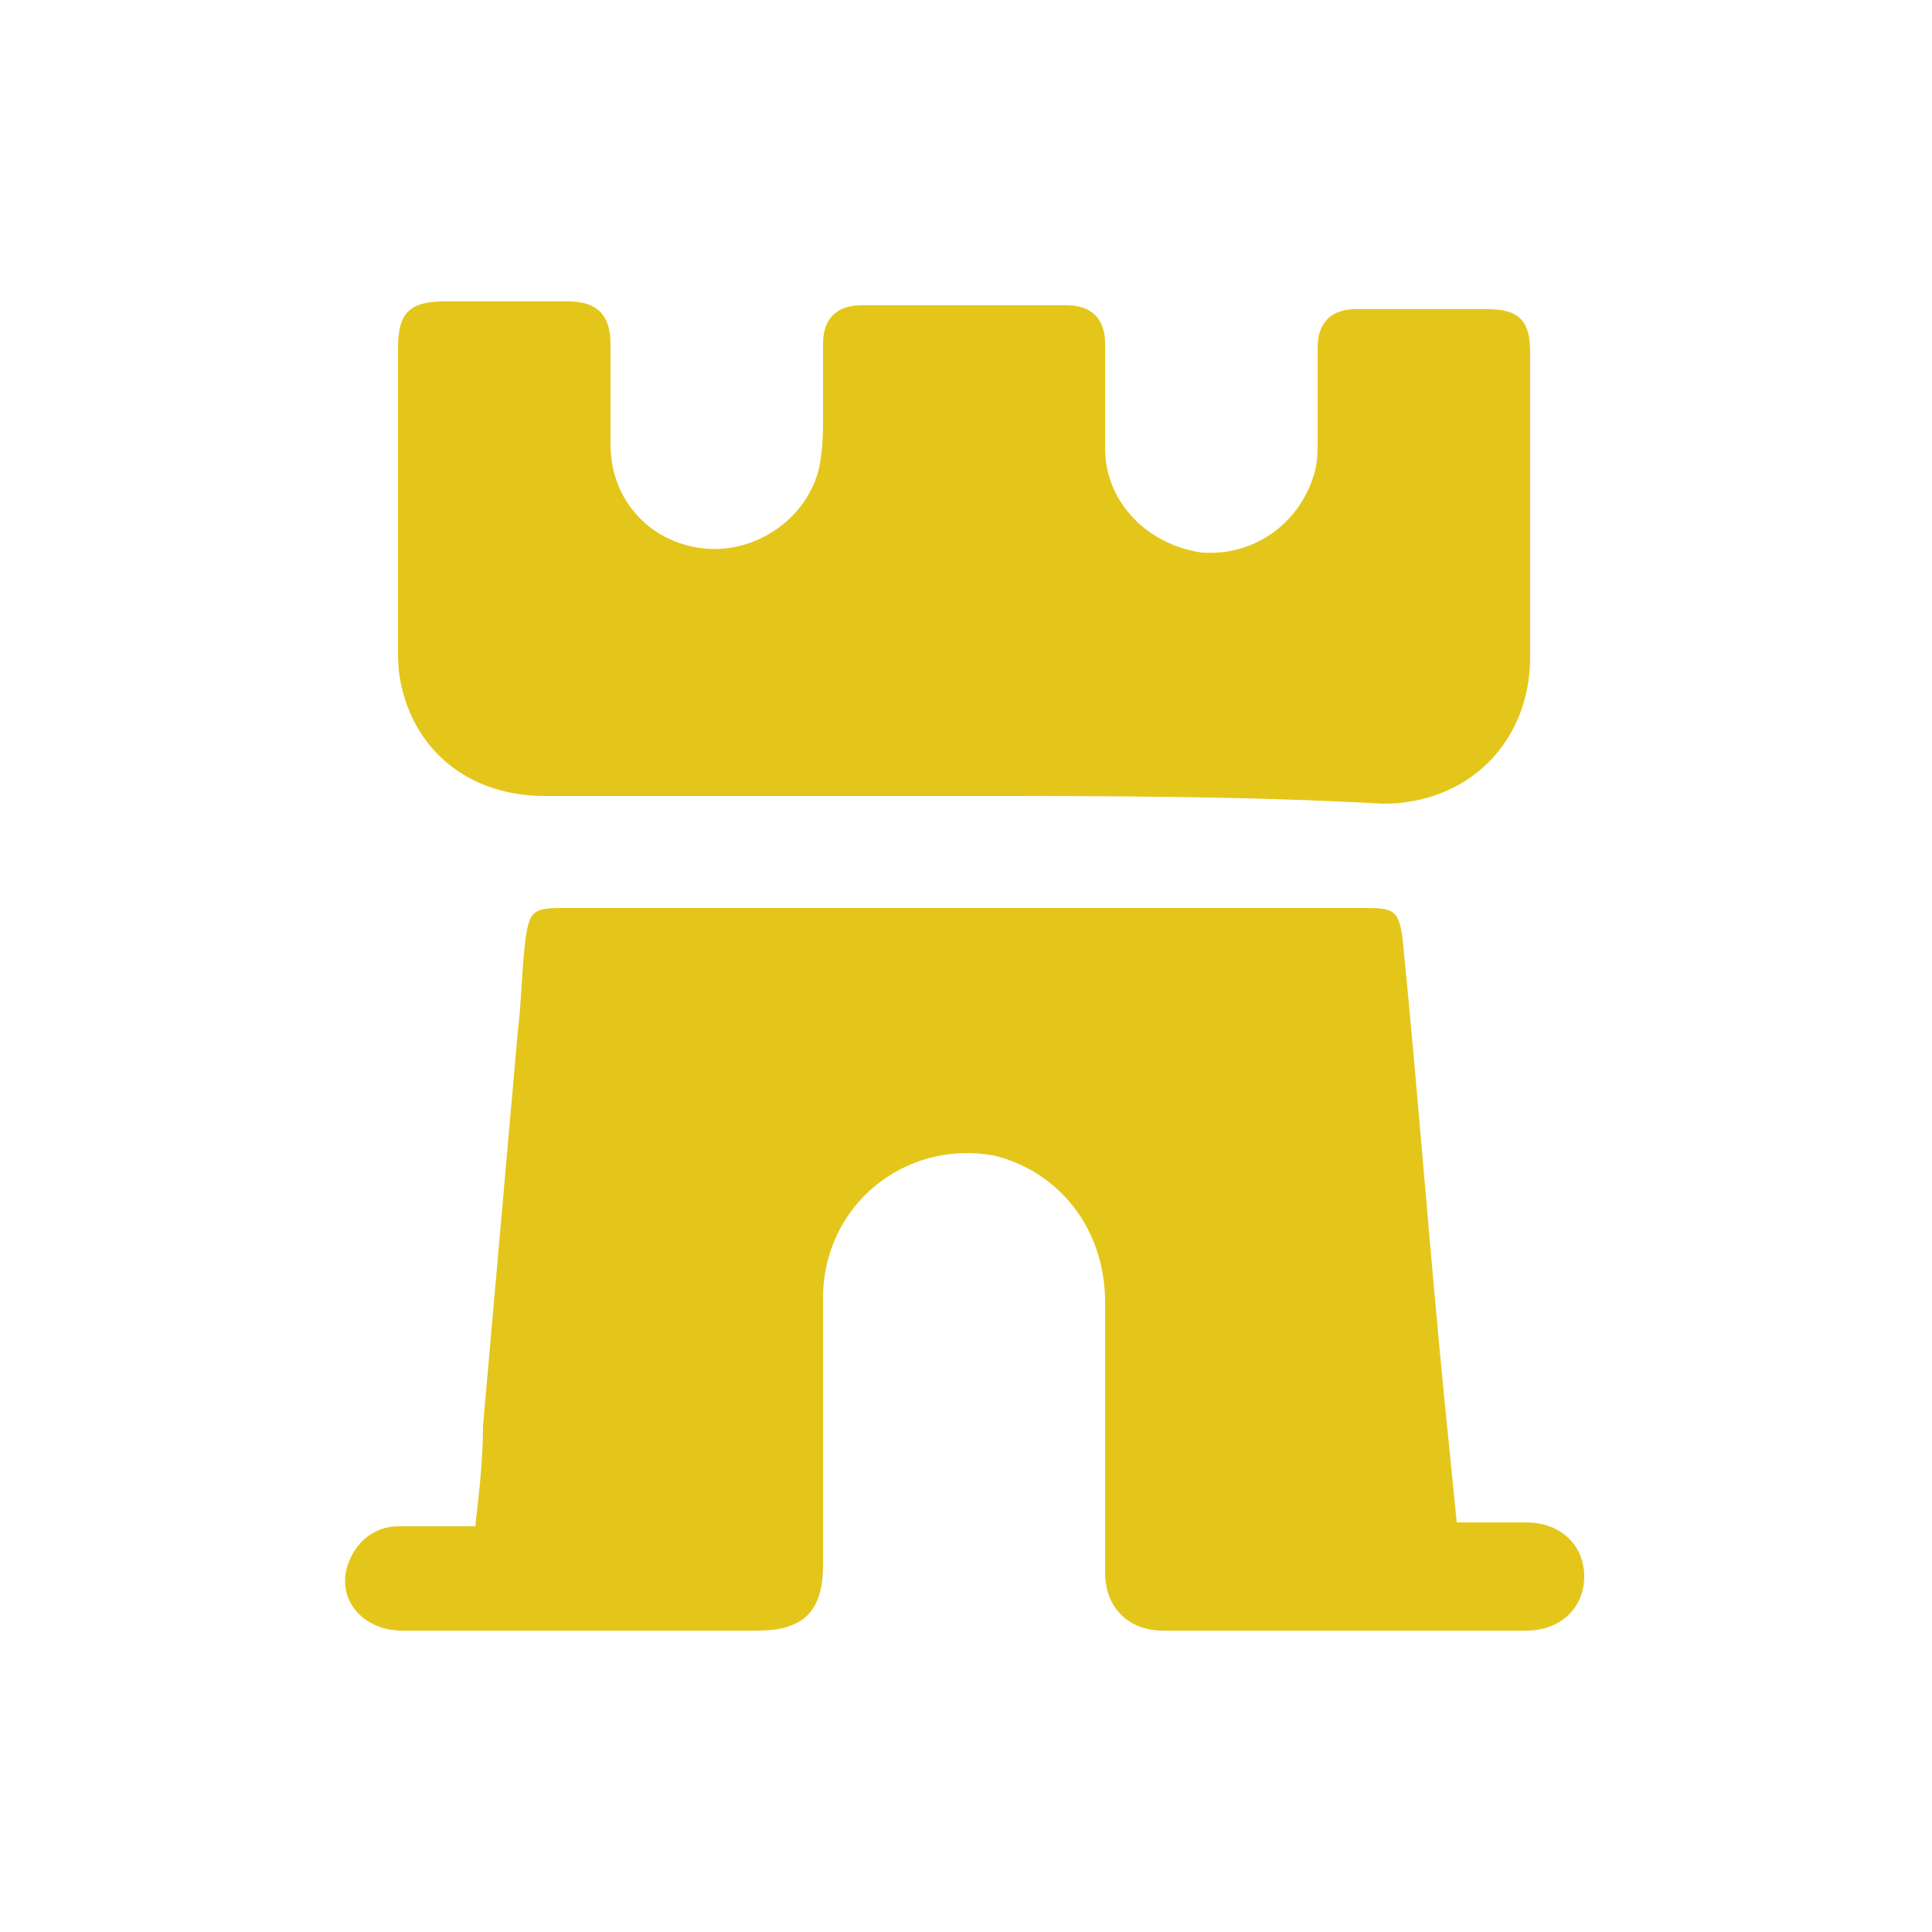
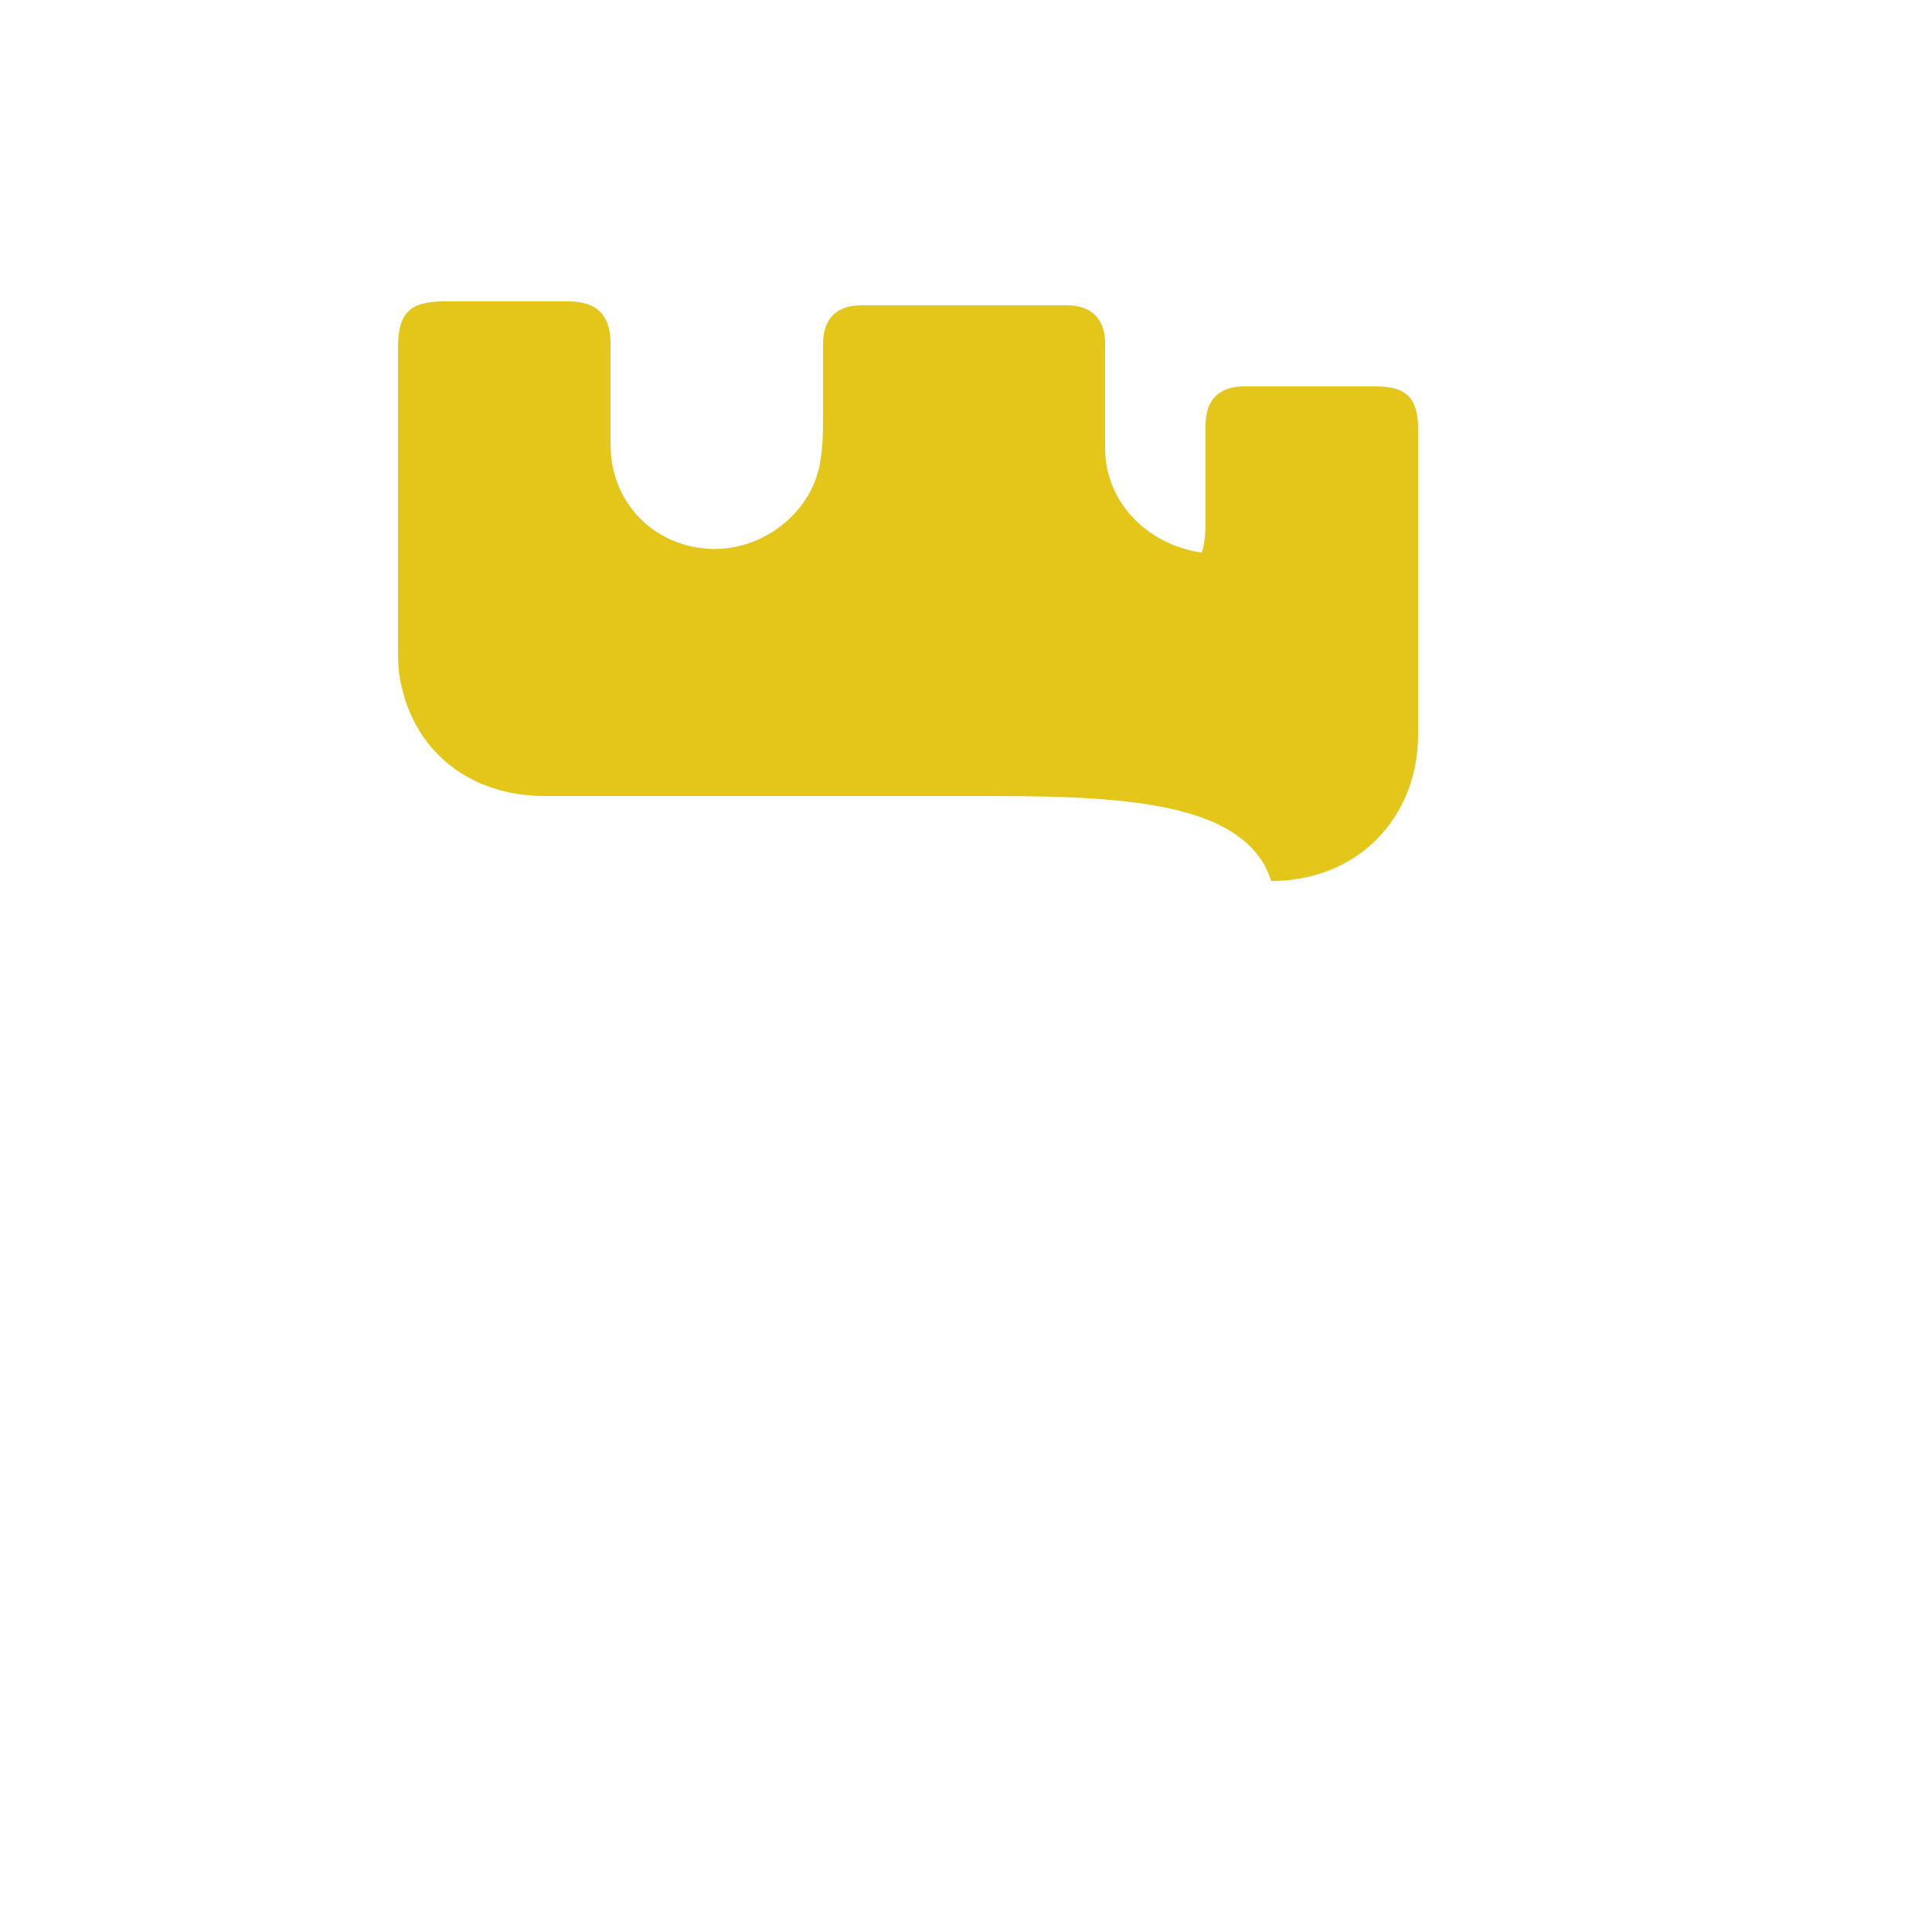
<svg xmlns="http://www.w3.org/2000/svg" version="1.1" id="Layer_1" x="0px" y="0px" viewBox="0 0 50 50" style="enable-background:new 0 0 50 50;" xml:space="preserve">
  <style type="text/css">
	.st0{fill:#E4C61B;}
</style>
  <g>
-     <path class="st0" d="M37.7,39.4c0.6,0,1.2,0,1.8,0c0.9,0,1.5,0.6,1.5,1.4c0,0.8-0.6,1.4-1.5,1.4c-3.1,0-6.2,0-9.4,0   c-0.9,0-1.5-0.6-1.5-1.5c0-2.3,0-4.7,0-7c0-1.9-1.2-3.4-2.9-3.8c-2.3-0.4-4.4,1.3-4.4,3.7c0,2.3,0,4.6,0,6.9c0,1.2-0.5,1.7-1.7,1.7   c-3.1,0-6.1,0-9.2,0c-1,0-1.7-0.8-1.4-1.7c0.2-0.6,0.7-1,1.3-1c0.6,0,1.3,0,2,0c0.1-0.9,0.2-1.7,0.2-2.6c0.3-3.4,0.6-6.8,0.9-10.2   c0.1-0.8,0.1-1.6,0.2-2.4c0.1-0.7,0.2-0.8,0.9-0.8c7,0,13.9,0,20.9,0c0.7,0,0.8,0.1,0.9,0.8c0.4,4,0.7,8.1,1.1,12.1   C37.5,37.4,37.6,38.4,37.7,39.4z" />
-     <path class="st0" d="M25,20.6c-3.6,0-7.2,0-10.9,0c-1.9,0-3.3-1.1-3.7-2.8c-0.1-0.4-0.1-0.7-0.1-1.1c0-2.6,0-5.1,0-7.7   c0-0.9,0.3-1.2,1.2-1.2c1.1,0,2.1,0,3.2,0c0.7,0,1.1,0.3,1.1,1.1c0,0.9,0,1.7,0,2.6c0,1.5,1.1,2.6,2.5,2.7c1.3,0.1,2.6-0.8,2.9-2.1   c0.1-0.5,0.1-0.9,0.1-1.4c0-0.6,0-1.2,0-1.8c0-0.7,0.4-1,1-1c1.8,0,3.5,0,5.3,0c0.7,0,1,0.4,1,1c0,0.9,0,1.8,0,2.7   c0,1.4,1.1,2.5,2.5,2.7c1.3,0.1,2.5-0.7,2.9-2c0.1-0.3,0.1-0.6,0.1-0.9c0-0.8,0-1.6,0-2.4c0-0.7,0.4-1,1-1c1.1,0,2.2,0,3.4,0   c0.8,0,1.1,0.3,1.1,1.1c0,2.3,0,4.7,0,7c0,0.3,0,0.6,0,0.9c0,2.2-1.6,3.8-3.8,3.8C32.2,20.6,28.6,20.6,25,20.6z" />
+     <path class="st0" d="M25,20.6c-3.6,0-7.2,0-10.9,0c-1.9,0-3.3-1.1-3.7-2.8c-0.1-0.4-0.1-0.7-0.1-1.1c0-2.6,0-5.1,0-7.7   c0-0.9,0.3-1.2,1.2-1.2c1.1,0,2.1,0,3.2,0c0.7,0,1.1,0.3,1.1,1.1c0,0.9,0,1.7,0,2.6c0,1.5,1.1,2.6,2.5,2.7c1.3,0.1,2.6-0.8,2.9-2.1   c0.1-0.5,0.1-0.9,0.1-1.4c0-0.6,0-1.2,0-1.8c0-0.7,0.4-1,1-1c1.8,0,3.5,0,5.3,0c0.7,0,1,0.4,1,1c0,0.9,0,1.8,0,2.7   c0,1.4,1.1,2.5,2.5,2.7c0.1-0.3,0.1-0.6,0.1-0.9c0-0.8,0-1.6,0-2.4c0-0.7,0.4-1,1-1c1.1,0,2.2,0,3.4,0   c0.8,0,1.1,0.3,1.1,1.1c0,2.3,0,4.7,0,7c0,0.3,0,0.6,0,0.9c0,2.2-1.6,3.8-3.8,3.8C32.2,20.6,28.6,20.6,25,20.6z" />
  </g>
</svg>